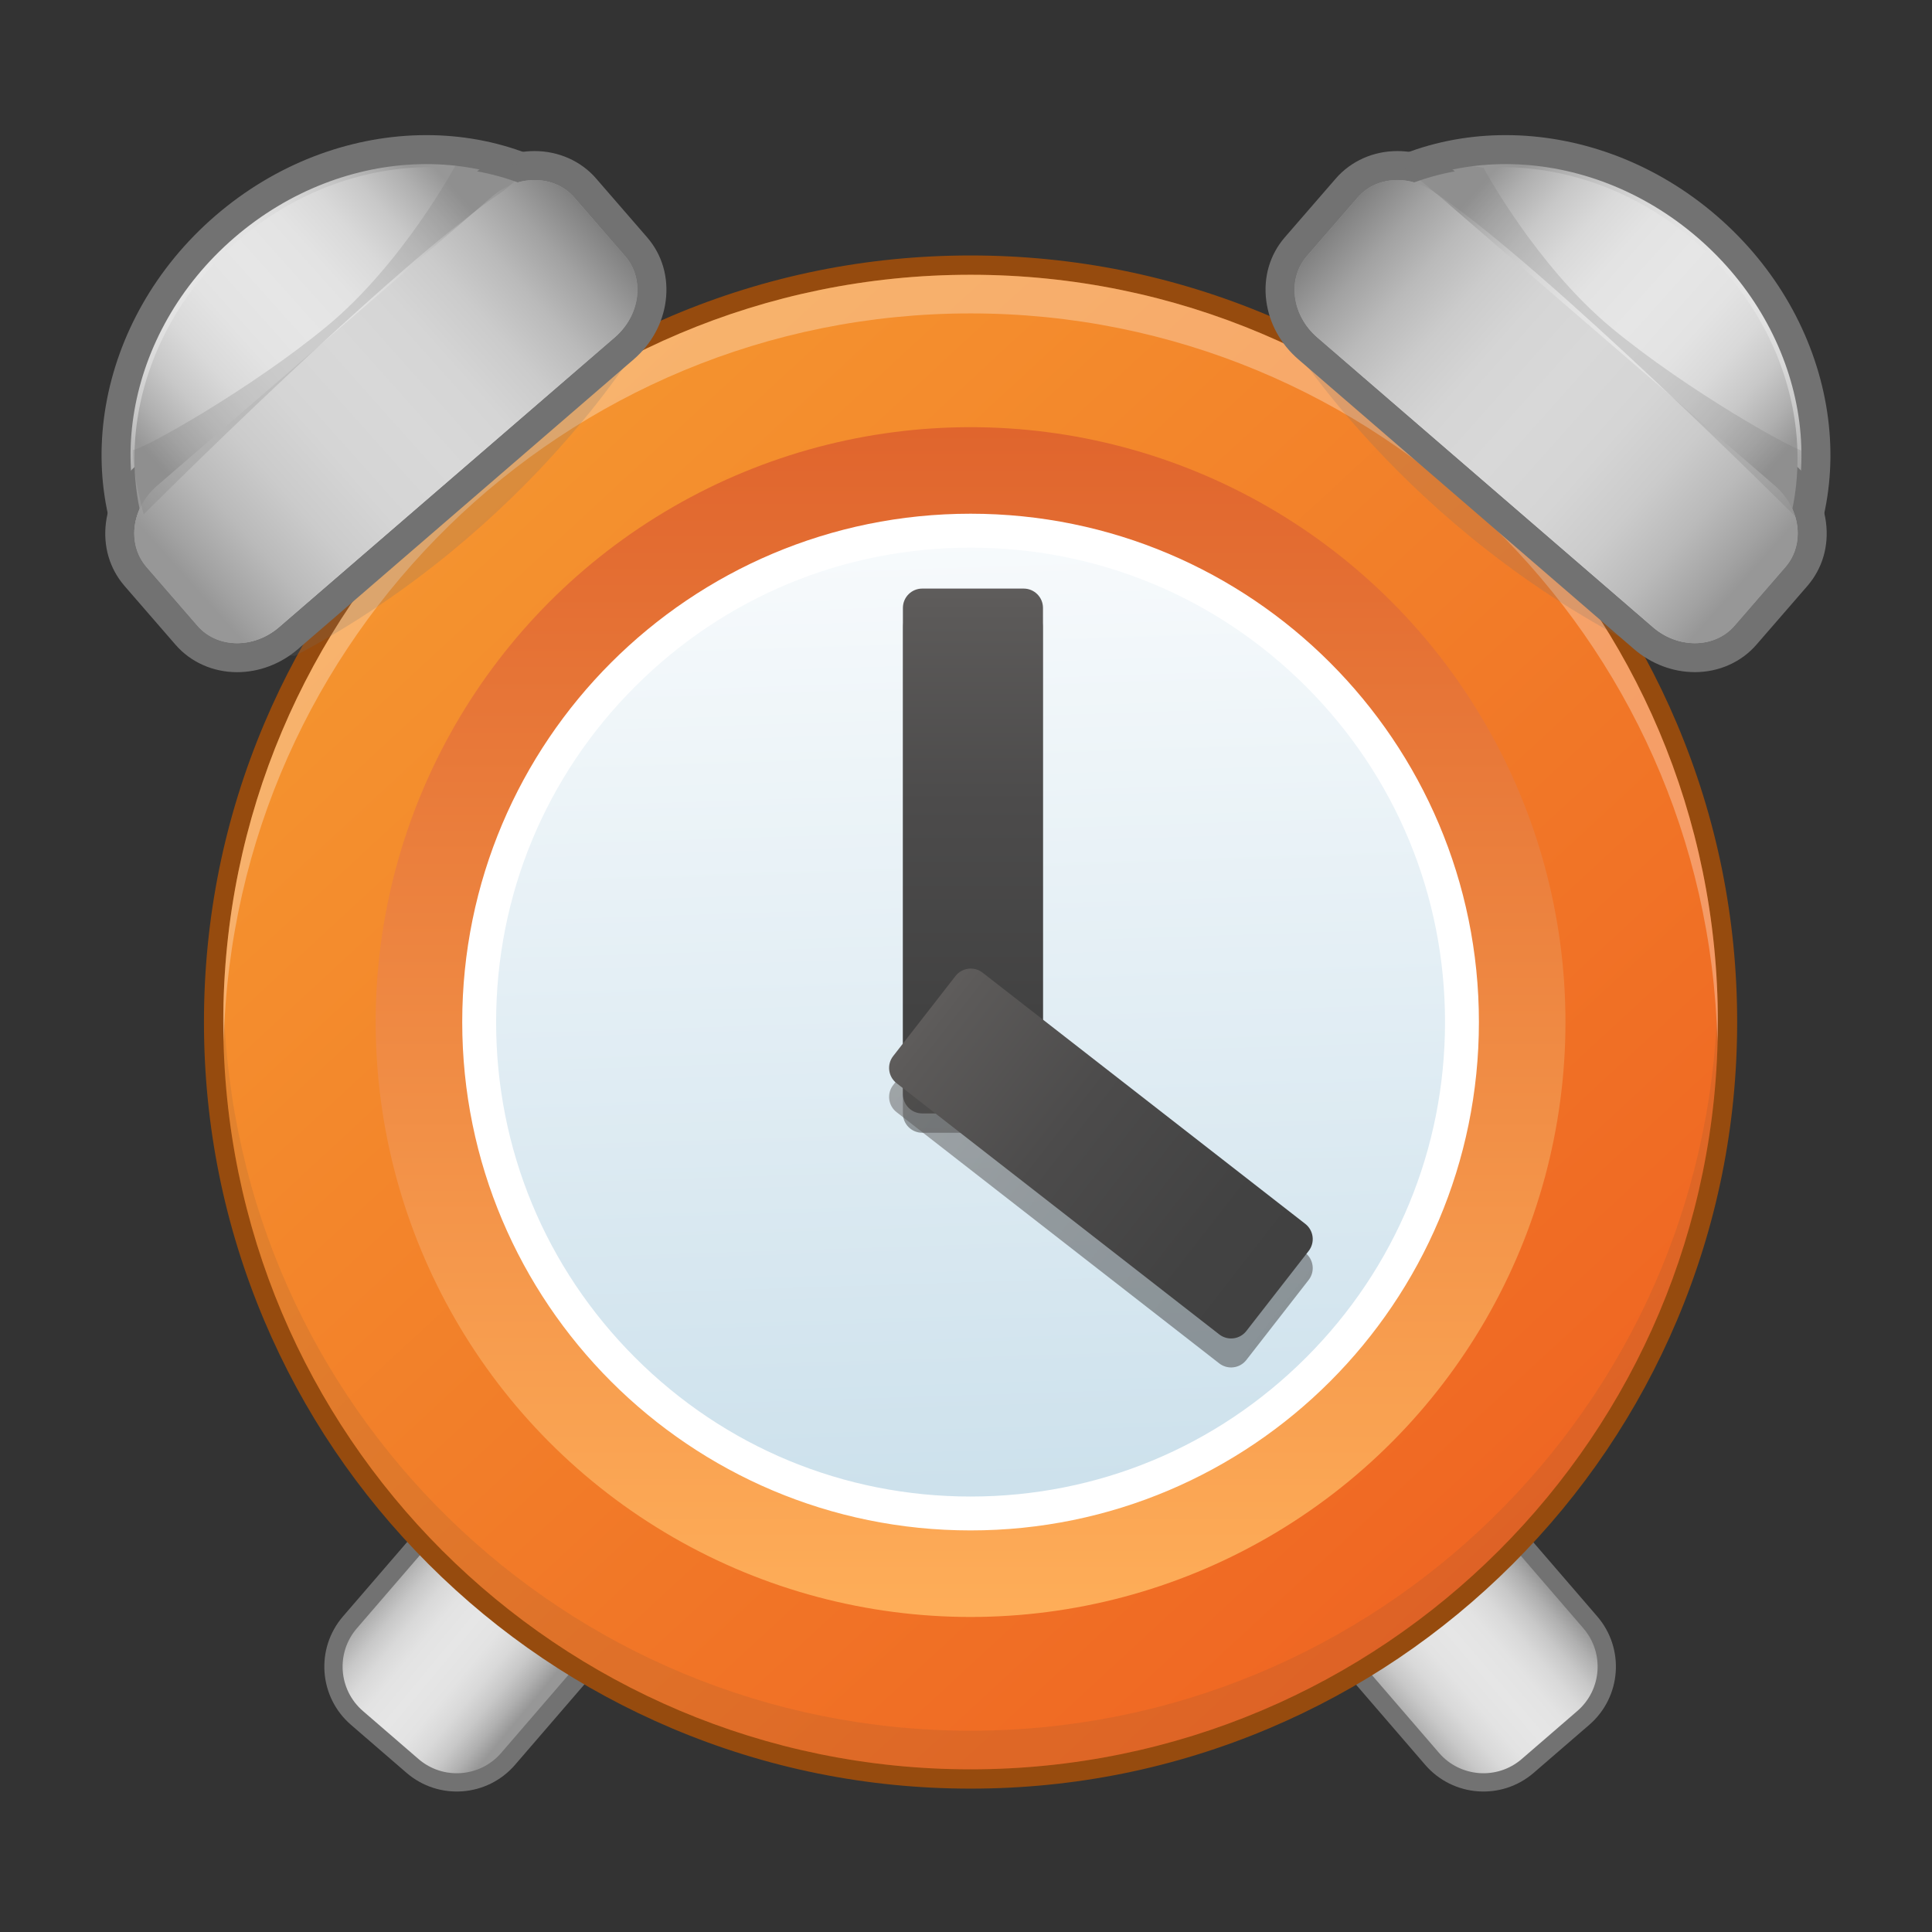
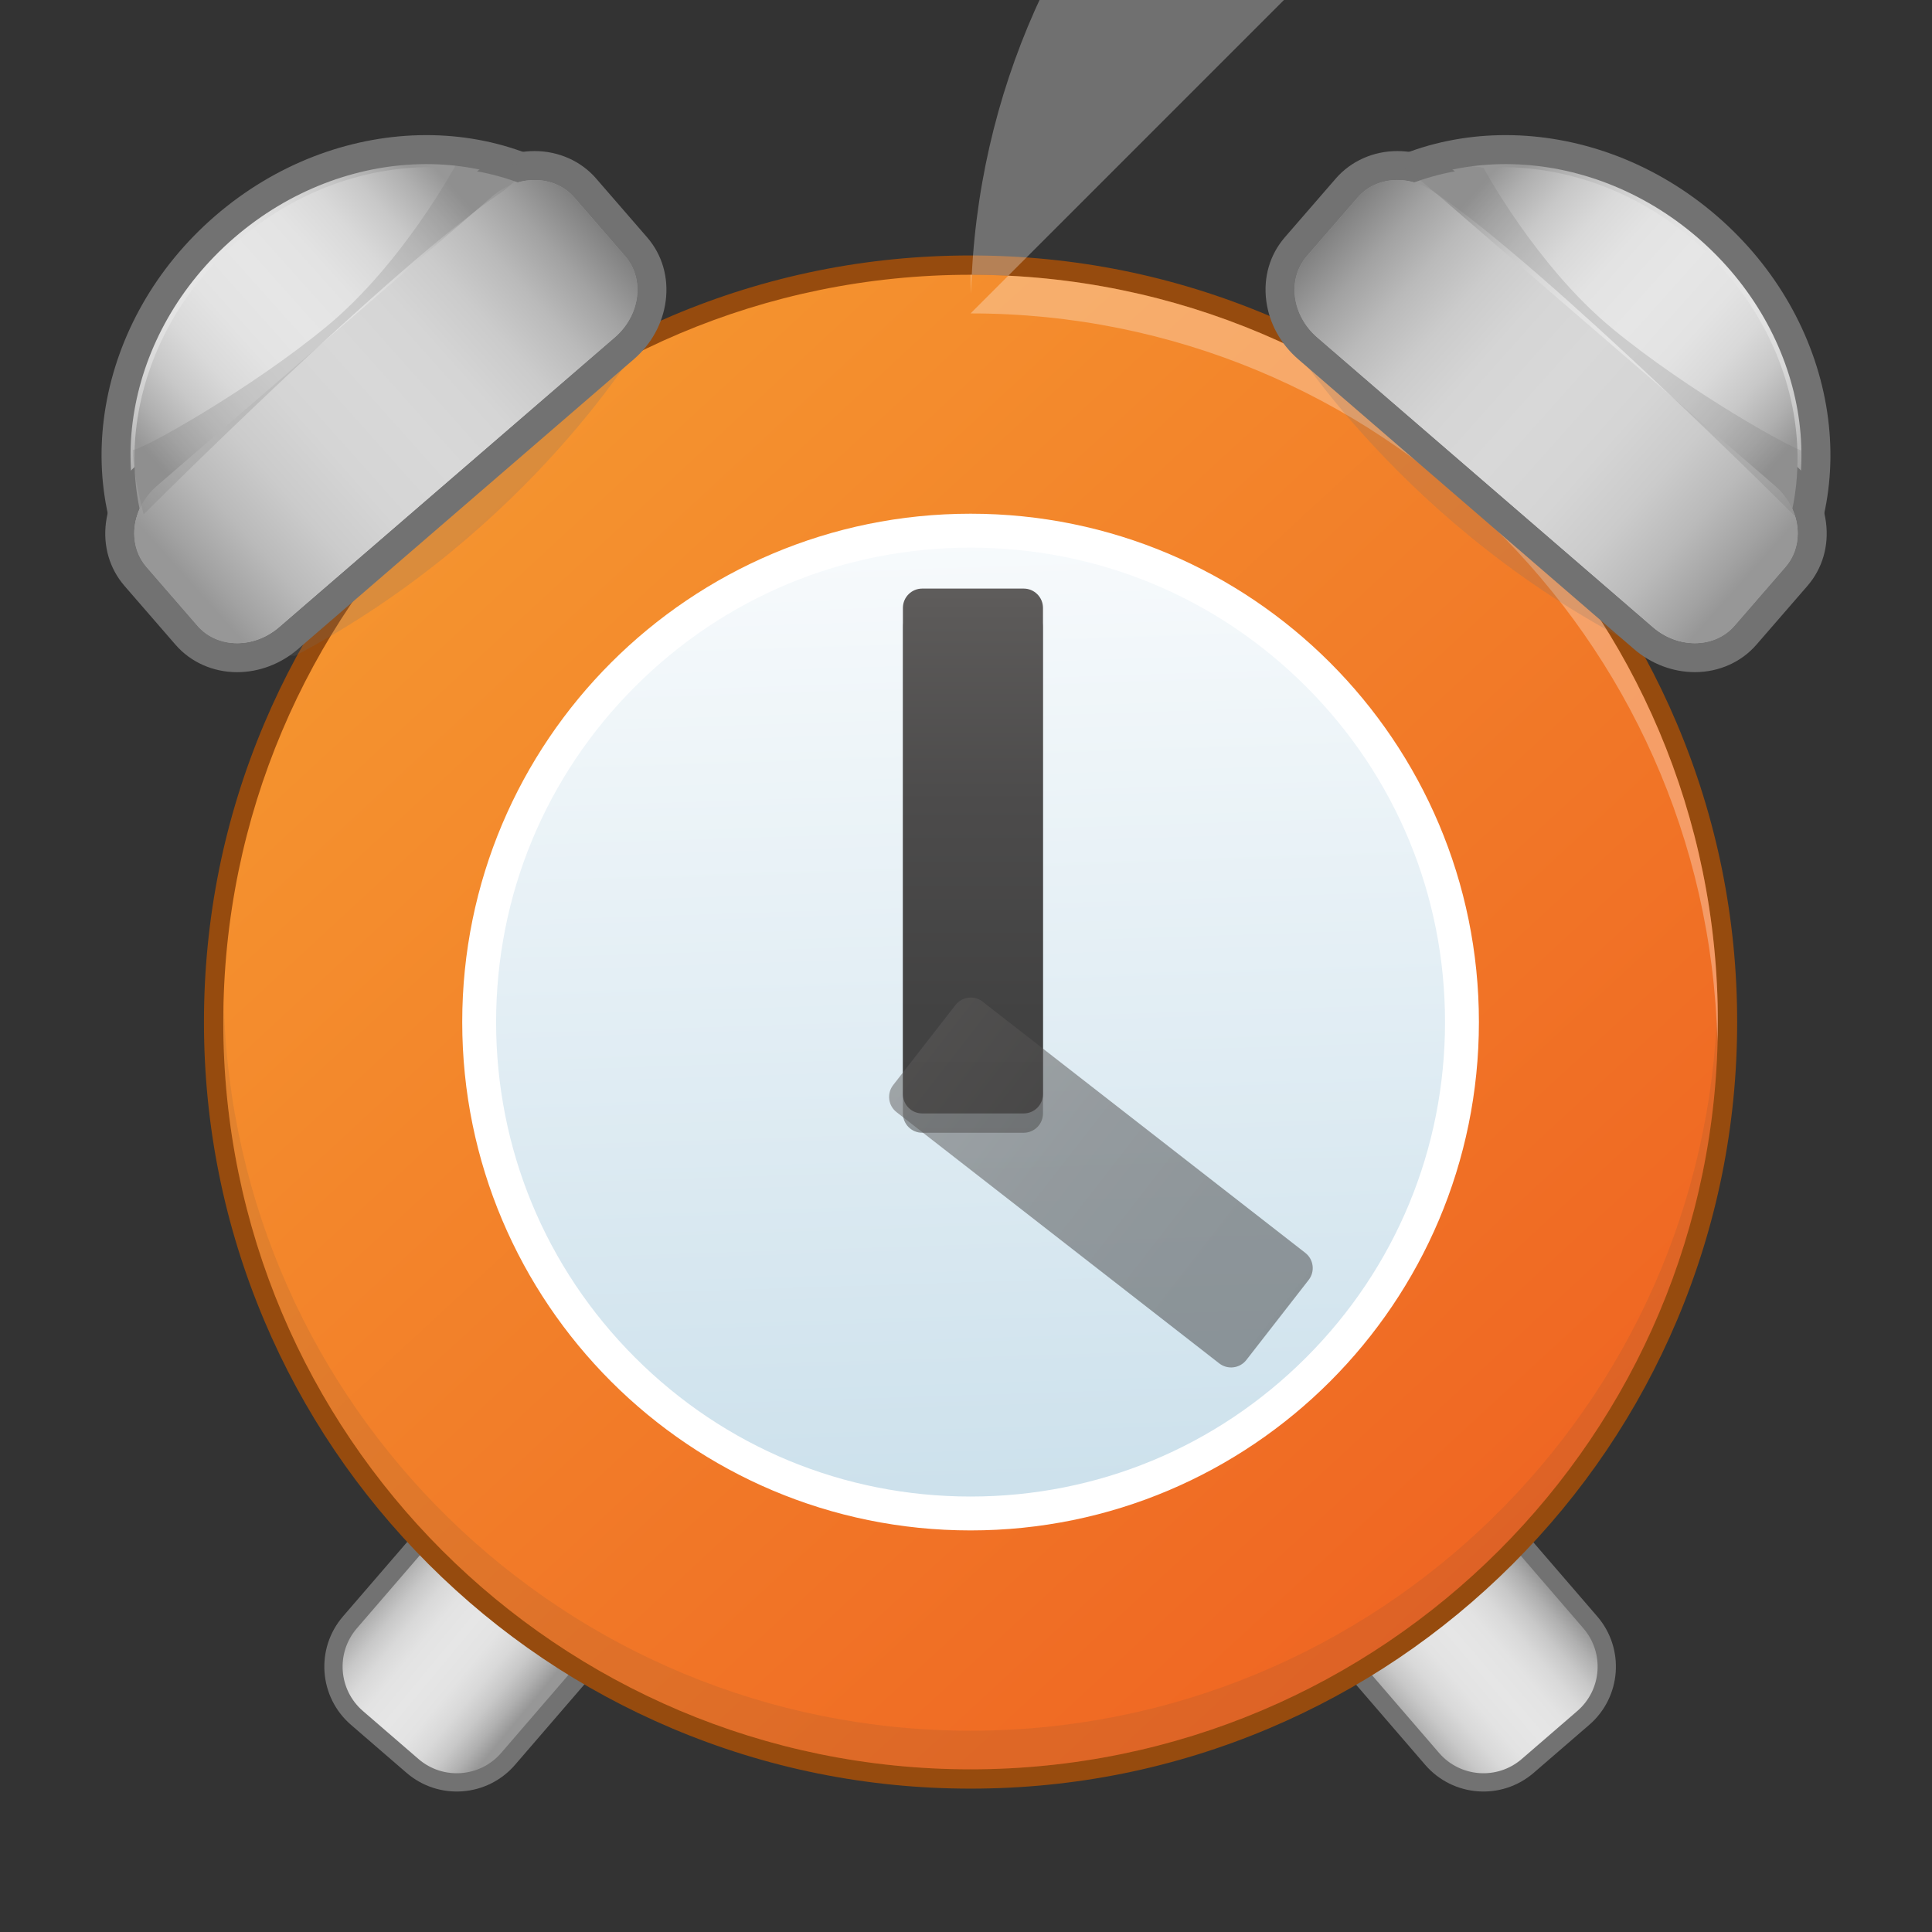
<svg xmlns="http://www.w3.org/2000/svg" xmlns:xlink="http://www.w3.org/1999/xlink" enable-background="new 0 0 100.001 100.001" height="100.001" viewBox="0 0 100.001 100.001" width="100.001">
  <rect x="0" y="0" width="100.001" height="100.001" fill="#333333" stroke="none" />
  <linearGradient id="a">
    <stop offset="0" stop-color="#979797" />
    <stop offset=".074" stop-color="#b0b0b0" />
    <stop offset=".165" stop-color="#c8c8c8" />
    <stop offset=".262" stop-color="#d9d9d9" />
    <stop offset=".368" stop-color="#e3e3e3" />
    <stop offset=".5" stop-color="#e6e6e6" />
    <stop offset=".632" stop-color="#e3e3e3" />
    <stop offset=".738" stop-color="#d9d9d9" />
    <stop offset=".835" stop-color="#c8c8c8" />
    <stop offset=".926" stop-color="#b0b0b0" />
    <stop offset="1" stop-color="#979797" />
  </linearGradient>
  <linearGradient id="b" gradientUnits="userSpaceOnUse" x1="21.165" x2="28.904" xlink:href="#a" y1="80.062" y2="86.48" />
  <linearGradient id="c" gradientUnits="userSpaceOnUse" x1="70.551" x2="78.666" xlink:href="#a" y1="87.425" y2="80.442" />
  <linearGradient id="d" gradientUnits="userSpaceOnUse" x1="11.394" x2="78.818" y1="10.88" y2="83.821">
    <stop offset="0" stop-color="#f69f32" />
    <stop offset="1" stop-color="#ef6422" />
  </linearGradient>
  <linearGradient id="e" gradientUnits="userSpaceOnUse" x1="50.237" x2="50.237" y1="85.79" y2="12.089">
    <stop offset="0" stop-color="#ffb05a" />
    <stop offset="1" stop-color="#db5926" />
  </linearGradient>
  <linearGradient id="f" gradientUnits="userSpaceOnUse" x1="49.137" x2="52.201" y1="18.685" y2="114.008">
    <stop offset="0" stop-color="#fff" />
    <stop offset="1" stop-color="#adcee0" />
  </linearGradient>
  <linearGradient id="g" gradientTransform="matrix(.955 -.048 -.056 .94 -1.208 .44)" gradientUnits="userSpaceOnUse" x1="8.918" x2="25.697" xlink:href="#a" y1="27.23" y2="11.772" />
  <linearGradient id="h" gradientTransform="matrix(.955 -.048 -.056 .94 -1.208 .44)" gradientUnits="userSpaceOnUse" x1="12.188" x2="33.59" xlink:href="#a" y1="33.465" y2="14.52" />
  <linearGradient id="i" gradientUnits="userSpaceOnUse" x1="23.848" x2="8.251" xlink:href="#a" y1="10.169" y2="24.135" />
  <linearGradient id="j">
    <stop offset="0" stop-color="#7f7f7f" />
    <stop offset=".011" stop-color="#848484" />
    <stop offset=".094" stop-color="#a2a2a2" />
    <stop offset=".181" stop-color="#bababa" />
    <stop offset=".274" stop-color="#cbcbcb" />
    <stop offset=".374" stop-color="#d5d5d5" />
    <stop offset=".5" stop-color="#d8d8d8" />
    <stop offset=".643" stop-color="#d5d5d5" />
    <stop offset=".758" stop-color="#cbcbcb" />
    <stop offset=".863" stop-color="#bababa" />
    <stop offset=".962" stop-color="#a2a2a2" />
    <stop offset="1" stop-color="#979797" />
  </linearGradient>
  <linearGradient id="k" gradientUnits="userSpaceOnUse" x1="30.91" x2="9.934" xlink:href="#j" y1="11.55" y2="30.256" />
  <linearGradient id="l" gradientTransform="matrix(-.955 -.048 .056 .94 39.29 .44)" gradientUnits="userSpaceOnUse" x1="-56.12" x2="-39.342" xlink:href="#a" y1="23.888" y2="8.429" />
  <linearGradient id="m" gradientTransform="matrix(-.955 -.048 .056 .94 39.29 .44)" gradientUnits="userSpaceOnUse" x1="-52.85" x2="-31.449" xlink:href="#a" y1="30.122" y2="11.177" />
  <linearGradient id="n" gradientTransform="matrix(-1 0 0 1 38.082 0)" gradientUnits="userSpaceOnUse" x1="-38.071" x2="-53.668" xlink:href="#a" y1="10.169" y2="24.135" />
  <linearGradient id="o" gradientTransform="matrix(-1 0 0 1 38.082 0)" gradientUnits="userSpaceOnUse" x1="-31.009" x2="-51.984" xlink:href="#j" y1="11.55" y2="30.256" />
  <linearGradient id="p" gradientUnits="userSpaceOnUse" x1="50.147" x2="50.147" y1="56.926" y2="49.675">
    <stop offset="0" stop-color="#fcb111" />
    <stop offset="1" stop-color="#ef6422" />
  </linearGradient>
  <linearGradient id="q">
    <stop offset=".005" stop-color="#3f3f3f" />
    <stop offset=".357" stop-color="#424242" />
    <stop offset=".629" stop-color="#4c4b4b" />
    <stop offset=".873" stop-color="#5c5a59" />
    <stop offset="1" stop-color="#686564" />
  </linearGradient>
  <linearGradient id="r" gradientUnits="userSpaceOnUse" x1="50.36" x2="50.36" xlink:href="#q" y1="68.067" y2="27.498" />
  <linearGradient id="s" gradientUnits="userSpaceOnUse" x1="50.36" x2="50.36" xlink:href="#q" y1="67.067" y2="26.498" />
  <linearGradient id="t" gradientTransform="matrix(.614 -.789 .789 .614 6.334 51.189)" gradientUnits="userSpaceOnUse" x1="23.208" x2="23.208" xlink:href="#q" y1="65.748" y2="31.153" />
  <linearGradient id="u" gradientTransform="matrix(.614 -.789 .789 .614 6.334 51.189)" gradientUnits="userSpaceOnUse" x1="24.392" x2="24.392" xlink:href="#q" y1="64.827" y2="30.232" />
  <path d="m26.3 91.04c-1.266 1.467-3.48 1.631-4.948.365l-2.875-2.484c-1.467-1.266-1.63-3.48-.365-4.947l6.618-7.674c1.266-1.467 3.48-1.631 4.947-.365l2.875 2.484c1.468 1.266 1.631 3.48.365 4.947z" fill="url(#b)" stroke="#727272" stroke-width=".946" />
  <path d="m74.127 91.04c1.267 1.467 3.481 1.631 4.948.365l2.875-2.484c1.467-1.266 1.631-3.48.365-4.947l-6.617-7.674c-1.265-1.467-3.48-1.631-4.947-.365l-2.876 2.484c-1.467 1.266-1.63 3.48-.365 4.947z" fill="url(#c)" stroke="#727272" stroke-width=".946" />
  <path d="m11.057 52.902c0 21.604 17.576 39.179 39.18 39.179s39.181-17.575 39.181-39.179-17.576-39.181-39.181-39.181c-21.604.001-39.18 17.577-39.18 39.181z" fill="url(#d)" />
  <path d="m50.236 13.223c-5.356 0-10.553 1.049-15.445 3.119-4.725 1.998-8.969 4.859-12.612 8.503-3.644 3.644-6.505 7.887-8.503 12.612-2.07 4.893-3.119 10.09-3.119 15.445 0 5.356 1.049 10.553 3.119 15.446 1.998 4.725 4.859 8.968 8.503 12.612 3.643 3.643 7.887 6.504 12.612 8.503 4.892 2.068 10.089 3.117 15.445 3.117 5.357 0 10.553-1.049 15.446-3.117 4.725-1.999 8.969-4.86 12.613-8.503 3.644-3.645 6.505-7.888 8.503-12.612 2.069-4.894 3.118-10.09 3.118-15.446 0-5.355-1.049-10.553-3.118-15.445-1.998-4.726-4.859-8.969-8.503-12.612-3.644-3.644-7.888-6.505-12.613-8.503-4.893-2.071-10.09-3.119-15.446-3.119zm-38.679 39.679c0-21.361 17.317-38.68 38.679-38.68 21.363 0 38.681 17.318 38.681 38.68 0 21.363-17.318 38.679-38.681 38.679-21.362 0-38.679-17.315-38.679-38.679z" fill="#964b0e" />
  <path d="m50.237 89.581c-21.026 0-38.122-16.779-38.654-37.679-.009.333-.025.665-.025 1 0 21.362 17.317 38.679 38.68 38.679s38.681-17.316 38.681-38.679c0-.335-.018-.667-.025-1-.534 20.9-17.631 37.679-38.657 37.679z" fill="#3f3f3f" opacity=".1" />
-   <path d="m50.237 16.222c21.026 0 38.122 16.782 38.655 37.682.008-.334.025-.666.025-1.001 0-21.362-17.318-38.681-38.681-38.681s-38.68 17.318-38.68 38.681c0 .335.017.667.025 1.001.534-20.9 17.629-37.682 38.656-37.682z" fill="#fff" opacity=".3" />
-   <circle cx="50.237" cy="52.903" fill="url(#e)" r="30.792" />
+   <path d="m50.237 16.222c21.026 0 38.122 16.782 38.655 37.682.008-.334.025-.666.025-1.001 0-21.362-17.318-38.681-38.681-38.681c0 .335.017.667.025 1.001.534-20.9 17.629-37.682 38.656-37.682z" fill="#fff" opacity=".3" />
  <path d="m24.802 52.902c0 14.024 11.41 25.435 25.435 25.435s25.436-11.41 25.436-25.435-11.41-25.436-25.436-25.436c-14.025.001-25.435 11.411-25.435 25.436z" fill="url(#f)" />
  <path d="m50.236 26.59c-14.531 0-26.311 11.78-26.311 26.312 0 14.531 11.78 26.313 26.311 26.313 14.532 0 26.313-11.781 26.313-26.313s-11.781-26.312-26.313-26.312zm0 50.871c-6.559 0-12.726-2.555-17.364-7.193-4.639-4.639-7.193-10.806-7.193-17.365s2.554-12.727 7.193-17.365c4.638-4.639 10.805-7.192 17.364-7.192 6.56 0 12.727 2.554 17.366 7.192 4.639 4.639 7.193 10.806 7.193 17.365s-2.554 12.727-7.193 17.365-10.806 7.193-17.366 7.193z" fill="#fff" />
  <path d="m33.333 17.399s-5.782 10.064-18.063 16.549c-5.646-.248 7.88-11.987 7.88-11.987s8.18-6.749 10.183-4.562z" fill="#727272" opacity=".2" />
  <path d="m66.058 16.566s5.783 10.064 18.063 16.548c5.647-.248-7.88-11.986-7.88-11.986s-8.179-6.749-10.183-4.562z" fill="#727272" opacity=".2" />
  <path d="m31.076 11.189c-5.041-4.752-13.469-4.605-19.44.547-5.97 5.153-7.347 13.47-3.383 19.151z" fill="url(#g)" stroke="#727272" stroke-width="1.5" />
  <path d="m25.009 9.582-17.377 14.998c-.827.713-1.346 1.719-1.423 2.759-.069.931.216 1.816.801 2.494l2.638 3.042c1.285 1.488 3.657 1.558 5.286.153l17.378-14.998c.828-.714 1.346-1.72 1.422-2.76.068-.93-.216-1.815-.802-2.493l-2.638-3.042c-1.284-1.49-3.655-1.559-5.285-.153z" fill="url(#h)" />
  <path d="m27.671 7.819c-1.139 0-2.259.424-3.152 1.194l-17.377 14.999c-.917.792-1.505 1.866-1.656 3.025-.158 1.221.181 2.389.956 3.287l2.64 3.044c.78.904 1.943 1.424 3.189 1.424 1.139 0 2.258-.424 3.152-1.194l17.378-14.998c.918-.792 1.506-1.867 1.656-3.026.158-1.221-.182-2.388-.958-3.286l-2.638-3.042c.001 0 .001.001.002.001-.783-.908-1.947-1.428-3.192-1.428zm-20.722 19.801c-.003-.885.4-1.807 1.172-2.473l17.376-14.998c.643-.554 1.424-.83 2.173-.83.785 0 1.535.303 2.057.907l2.636 3.041c.422.488.627 1.096.63 1.722.003.886-.4 1.807-1.173 2.473l-17.376 14.999c-.644.555-1.424.83-2.173.83-.785 0-1.535-.303-2.056-.906l-2.637-3.041c-.422-.49-.627-1.098-.629-1.724z" fill="#727272" />
  <path d="m30.851 11.934c-4.805-4.528-12.836-4.389-18.527.521-5.69 4.911-7.002 12.836-3.224 18.251z" fill="url(#i)" />
  <path d="m32.365 13.267c1.019 1.18.775 3.058-.543 4.195l-17.377 14.998c-1.318 1.137-3.211 1.104-4.229-.076l-2.637-3.041c-1.019-1.18-.774-3.059.544-4.195l17.376-14.998c1.318-1.137 3.212-1.104 4.229.076z" fill="url(#k)" />
  <path d="m68.925 11.189c5.041-4.752 13.469-4.605 19.439.547 5.971 5.153 7.348 13.47 3.383 19.151z" fill="url(#l)" stroke="#727272" stroke-width="1.5" />
  <path d="m72.051 8.579c-.929.069-1.762.48-2.346 1.157l.002-.001-2.638 3.041c-.586.679-.871 1.564-.803 2.493.076 1.04.595 2.046 1.423 2.761l17.377 14.998c1.63 1.405 4.001 1.337 5.287-.153l2.635-3.04c.587-.68.872-1.565.803-2.496-.076-1.041-.595-2.046-1.423-2.759l-17.376-14.998c-.829-.715-1.901-1.081-2.941-1.003z" fill="url(#m)" />
  <path d="m72.328 7.819c-1.247 0-2.41.521-3.192 1.428l-2.634 3.037c-.778.9-1.118 2.067-.959 3.289.151 1.158.739 2.232 1.656 3.024l17.377 14.999c.894.77 2.012 1.194 3.152 1.194 1.246 0 2.409-.52 3.191-1.427l2.635-3.038c.777-.9 1.117-2.067.959-3.29-.15-1.159-.738-2.233-1.655-3.025l-17.377-14.996h-.001l-.001-.001c-.894-.769-2.013-1.194-3.151-1.194zm-5.323 7.17c.002-.625.208-1.233.629-1.722l2.638-3.041c.52-.604 1.27-.907 2.055-.907.749 0 1.529.276 2.173.83l17.376 14.998c.772.666 1.176 1.587 1.173 2.473-.002.626-.207 1.234-.63 1.724l-2.637 3.041c-.521.604-1.271.906-2.056.906-.749 0-1.529-.275-2.172-.83l-17.375-14.999c-.772-.666-1.177-1.587-1.174-2.473z" fill="#727272" />
  <path d="m69.15 11.934c4.805-4.528 12.836-4.389 18.527.521 5.688 4.911 7.001 12.836 3.223 18.251z" fill="url(#n)" />
  <path d="m67.635 13.267c-1.019 1.18-.774 3.058.544 4.195l17.377 14.998c1.318 1.137 3.211 1.104 4.229-.076l2.637-3.041c1.019-1.18.775-3.059-.543-4.195l-17.378-14.999c-1.318-1.137-3.212-1.104-4.229.076z" fill="url(#o)" />
  <circle cx="50.146" cy="52.812" fill="url(#p)" r="2.427" />
  <path d="m53.985 57.632c0 .553-.448 1-1 1h-5.25c-.552 0-1-.447-1-1v-25.167c0-.552.448-1 1-1h5.25c.552 0 1 .448 1 1z" fill="url(#r)" opacity=".5" />
  <path d="m53.985 56.632c0 .553-.448 1-1 1h-5.25c-.552 0-1-.447-1-1v-25.167c0-.552.448-1 1-1h5.25c.552 0 1 .448 1 1z" fill="url(#s)" />
  <path d="m67.561 64.847c.437.34.515.969.175 1.404l-3.225 4.143c-.34.436-.967.514-1.404.174l-16.701-13.003c-.436-.338-.514-.967-.175-1.402l3.225-4.143c.34-.436.968-.515 1.403-.176z" fill="url(#t)" opacity=".5" />
-   <path d="m67.561 63.347c.437.34.515.969.175 1.404l-3.225 4.143c-.34.436-.967.514-1.404.174l-16.701-13.003c-.436-.338-.514-.967-.175-1.402l3.225-4.143c.34-.436.968-.515 1.403-.176z" fill="url(#u)" />
  <path d="m76.785 8.684s2.719 5.057 6.639 8.298 9.555 6.409 10.053 6.409c.004 1.239-.561 3.336-.561 3.336s-12.889-12.906-18.649-16.762c-1.069-.937-1.623-1.274-1.623-1.274s2.348-.324 4.141-.007z" fill="#727272" opacity=".22" />
  <path d="m23.568 8.581s-2.721 5.057-6.64 8.298-9.554 6.41-10.054 6.41c-.003 1.239.562 3.335.562 3.335s12.89-12.906 18.648-16.762c1.069-.937 1.622-1.274 1.622-1.274s-2.347-.323-4.138-.007z" fill="#727272" opacity=".22" />
</svg>